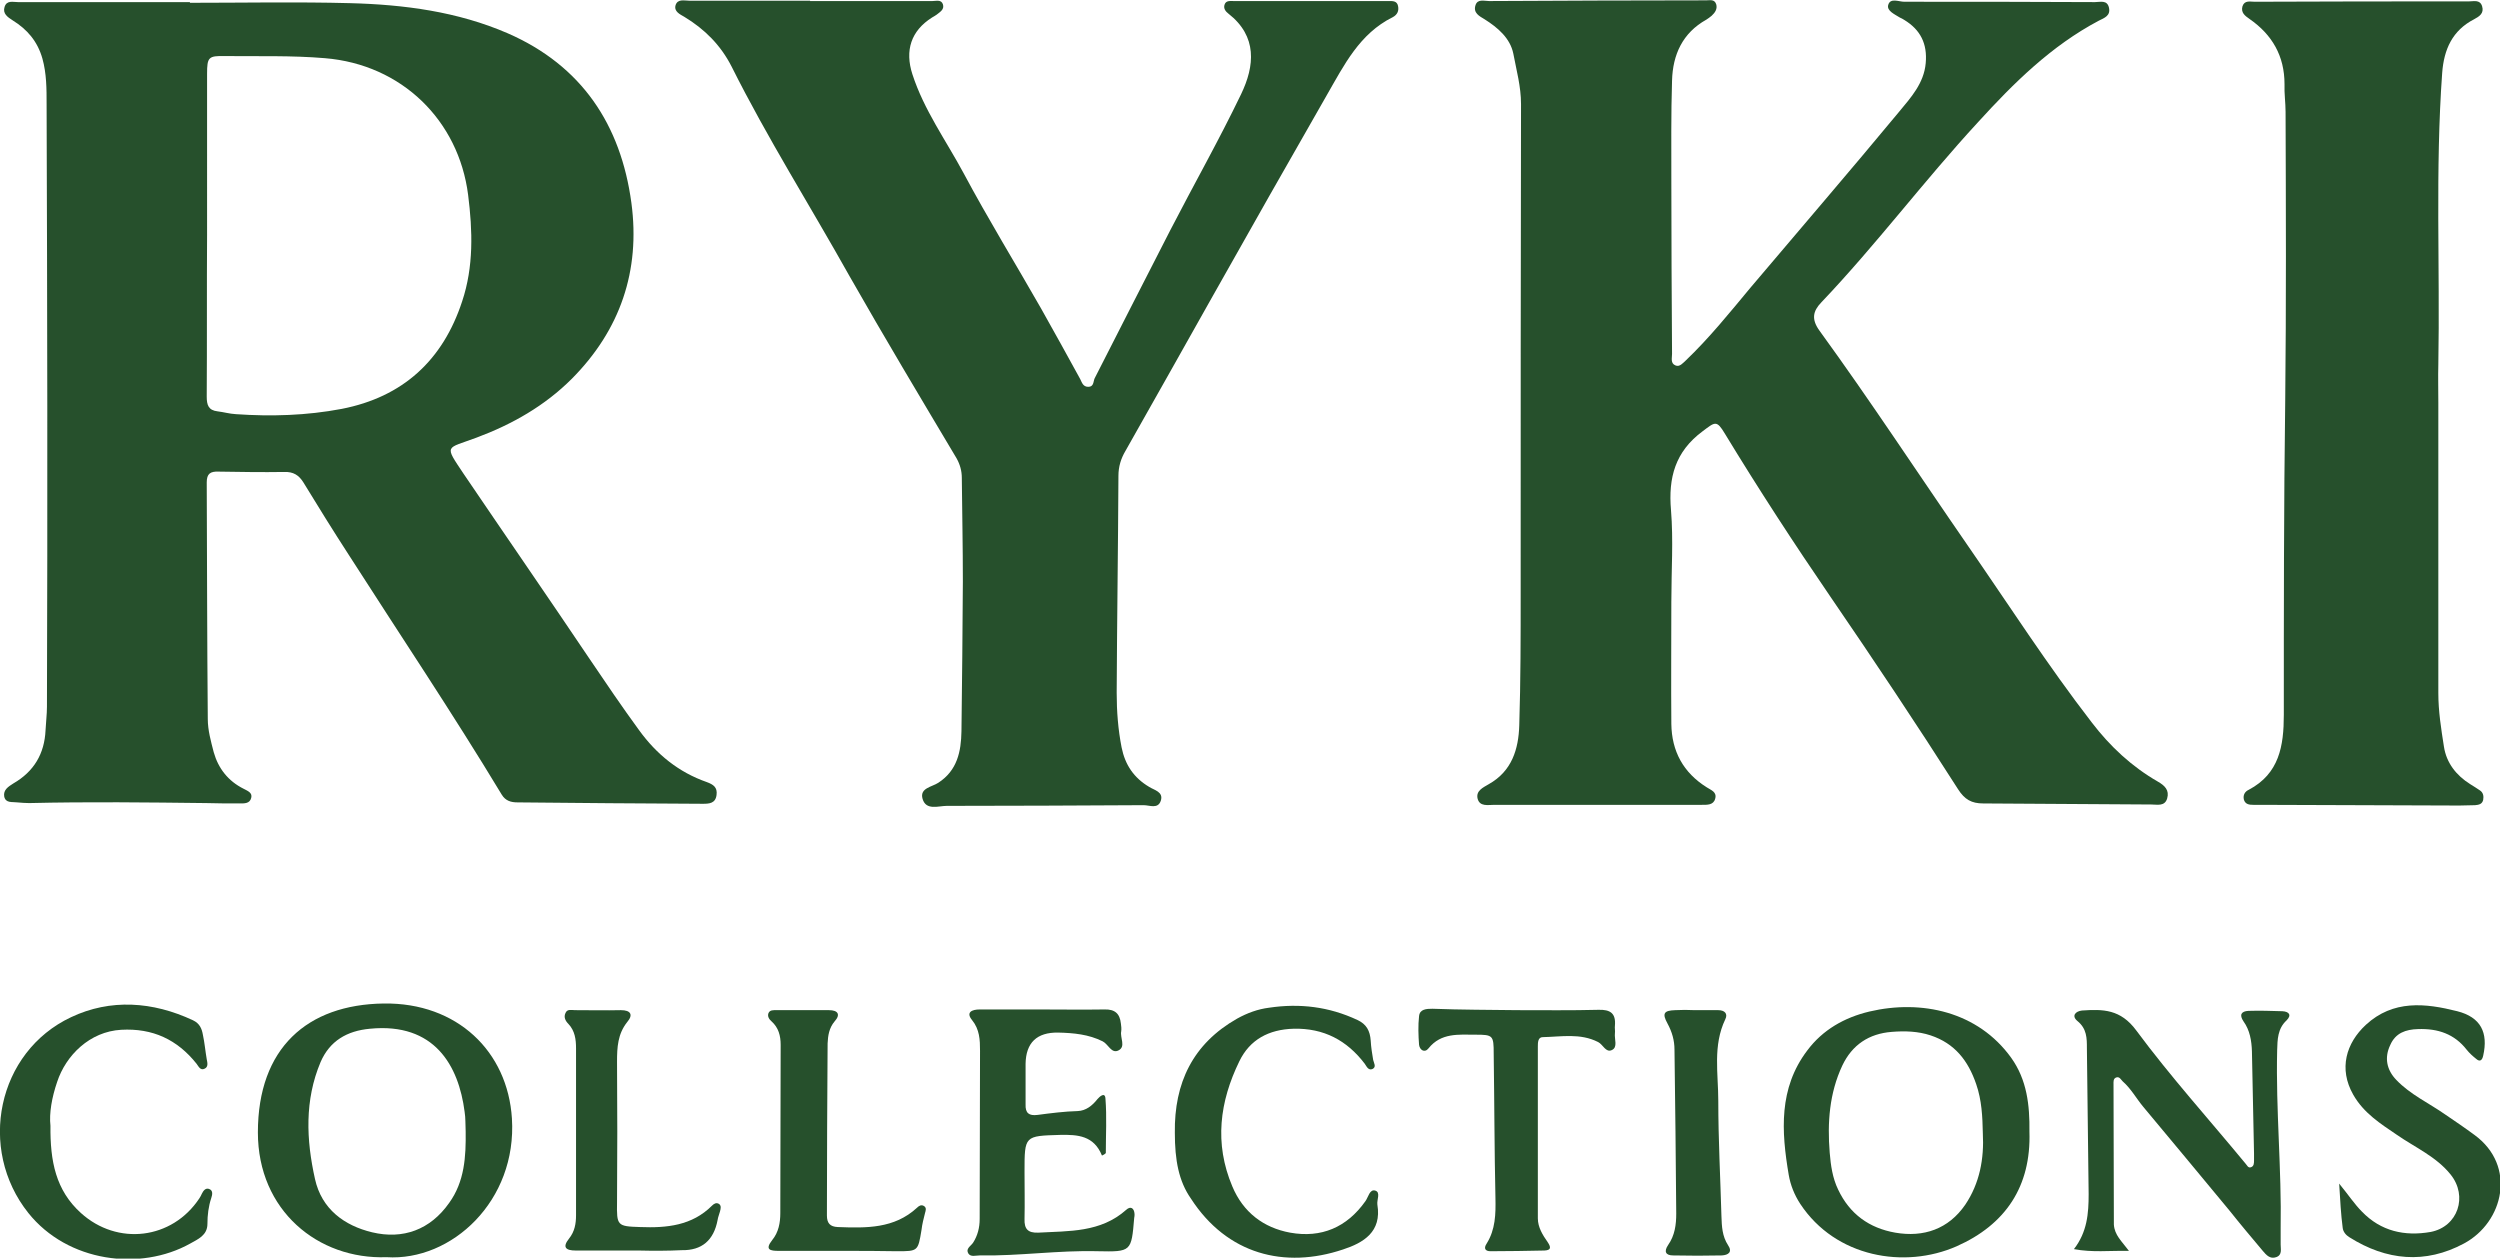
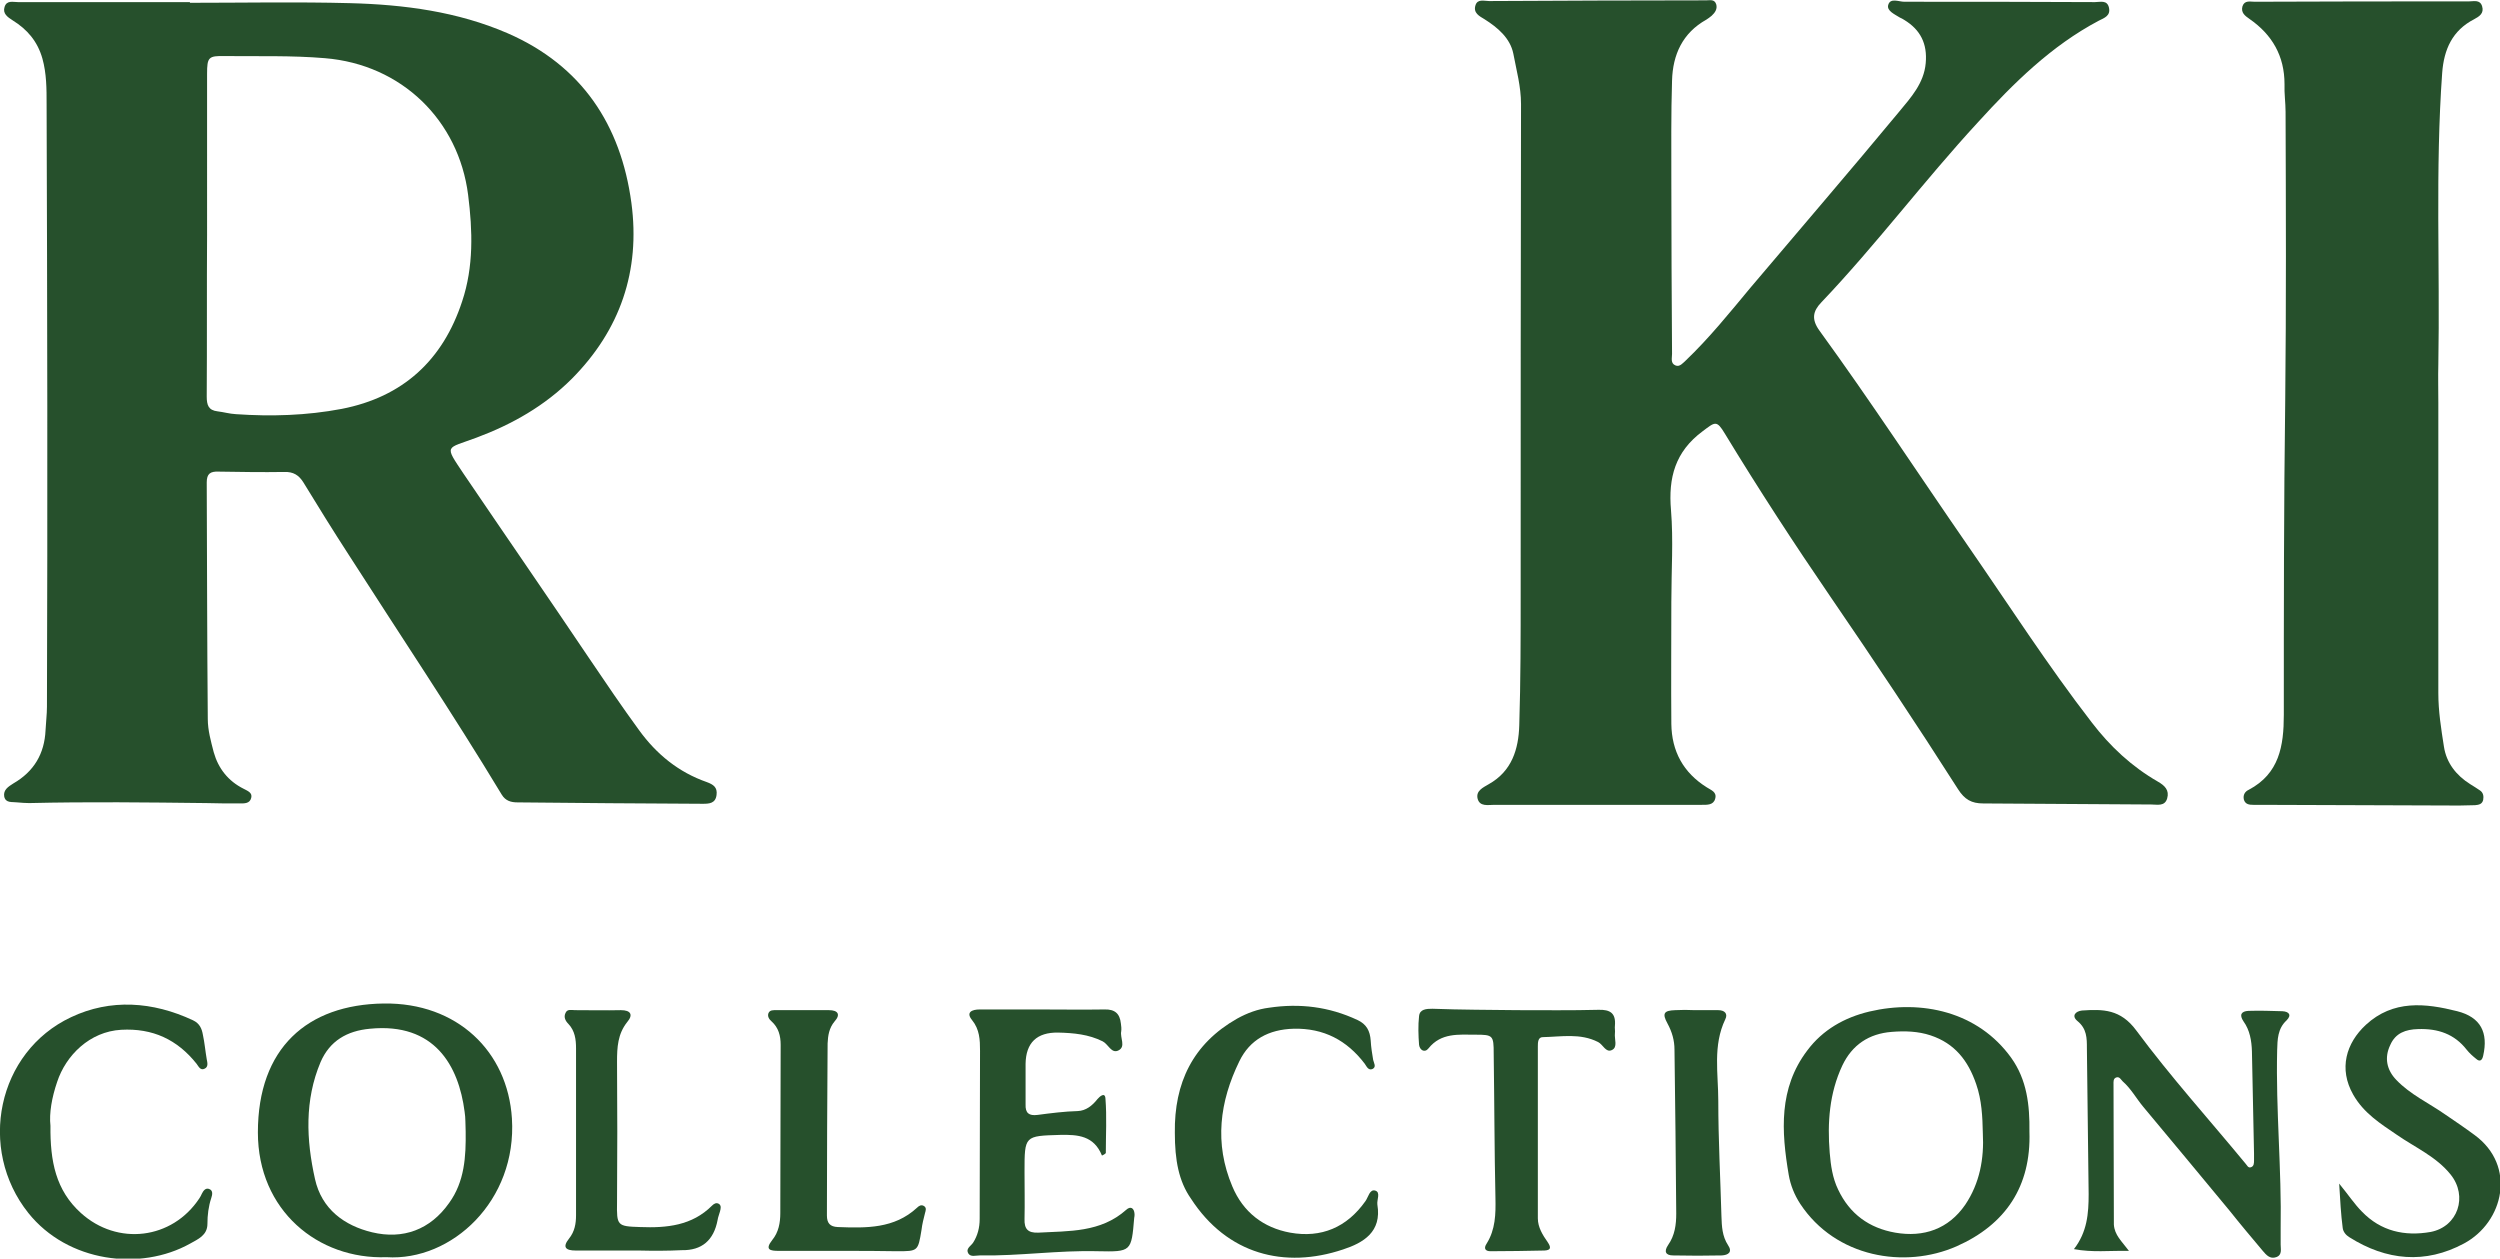
<svg xmlns="http://www.w3.org/2000/svg" id="Capa_2_00000174590197141429516270000003416055542209394578_" x="0px" y="0px" viewBox="0 0 713.5 359.2" style="enable-background:new 0 0 713.5 359.2;" xml:space="preserve">
  <style type="text/css">	.st0{fill:#26502C;}</style>
  <g id="Capa_1-2">
    <path class="st0" d="M54.2,0.8c15.2,0,30.5-0.3,45.7,0.1c15.4,0.4,30.7,2.4,45,8.6c21.1,9.2,32.3,26.1,35.3,48.4  c2.6,19.4-3.2,36.3-17,50.2c-7.7,7.7-17,13-27.2,16.8c-8.8,3.3-9.3,1.9-3.7,10.3c12,17.7,24.1,35.2,36,52.9  c4.6,6.8,9.2,13.6,14.1,20.3c5,6.9,11.3,12,19.3,14.8c1.9,0.7,3.1,1.5,2.8,3.7c-0.3,2.4-2.1,2.5-3.9,2.5  c-17.6-0.1-35.2-0.2-52.9-0.4c-1.8,0-3.4-0.4-4.5-2.2c-14-23.2-29.1-45.7-43.7-68.5c-4.4-6.8-8.7-13.7-12.9-20.6  c-1.3-2.1-2.9-3.1-5.5-3c-6.2,0.1-12.5,0-18.7-0.1c-2.4-0.1-3.4,0.6-3.4,3.1c0.1,22.5,0.1,45,0.3,67.5c0,3.2,0.9,6.4,1.7,9.5  c1.3,4.6,4.1,8.2,8.5,10.4c1.1,0.6,2.6,1.1,2.2,2.6c-0.4,1.7-2,1.6-3.4,1.6c-3.1,0-6.2,0-9.4-0.1c-16.9-0.2-33.7-0.4-50.6,0  c-1.1,0-2.2-0.1-3.4-0.2c-1.4-0.2-3.3,0.3-3.7-1.7c-0.3-1.9,1.2-2.8,2.6-3.7c5.9-3.4,8.9-8.5,9.2-15.2c0.1-2.2,0.4-4.5,0.4-6.7  C13.6,144.4,13.5,87,13.3,29.7c0-4.3,0-8.7-1.2-13c-1.4-4.9-4.3-8.3-8.5-10.9C2.2,4.9,0.7,3.9,1.3,2c0.6-2,2.4-1.4,3.8-1.4  c16.4,0,32.7,0,49.1,0C54.2,0.6,54.2,0.7,54.2,0.8z M59.1,66.8L59.1,66.8c-0.1,15.5,0,31-0.1,46.4c0,2.4,0.5,3.9,3.1,4.2  c1.7,0.2,3.4,0.7,5.2,0.8c10.1,0.7,20.2,0.4,30.2-1.5c17.5-3.4,28.9-13.9,34.4-30.7c3.3-9.9,3-20.1,1.7-30.4  c-2.7-21.2-18.9-37.2-40.9-39c-9.5-0.8-19-0.5-28.5-0.6c-4.7-0.1-5.1,0.3-5.1,5.1C59.1,36.3,59.1,51.6,59.1,66.8L59.1,66.8z" />
    <path class="st0" d="M477,171.4c0,11.8-0.1,23.5,0,35.2c0.1,7.8,3.4,13.9,10.1,18.1c1.2,0.8,3,1.3,2.4,3.3  c-0.5,1.8-2.3,1.7-3.8,1.7c-19.8,0-39.5,0-59.2,0c-1.8,0-4.2,0.6-4.8-1.8c-0.5-2.2,1.5-3.1,3.2-4.1c6.6-3.7,8.5-10,8.7-16.8  c0.4-12.7,0.4-25.5,0.4-38.2c0-46.4,0-92.7,0.1-139.1c0-5-1.3-9.6-2.2-14.4c-0.9-4.4-4.4-7.4-8.2-9.8c-1.5-0.9-3.3-1.8-2.6-4  c0.6-1.9,2.5-1.2,3.9-1.2c20.6-0.1,41.2-0.2,61.9-0.2c1.1,0,2.4-0.4,2.9,1.1c0.4,1.3-0.3,2.4-1.3,3.3c-0.5,0.4-1,0.8-1.5,1.1  c-6.8,3.8-9.6,10-9.8,17.4c-0.3,9.6-0.2,19.2-0.2,28.9c0,16.4,0.1,32.7,0.2,49.1c0,1.2-0.5,2.7,1,3.3c1.2,0.5,2.1-0.7,2.9-1.4  c6.7-6.4,12.5-13.6,18.4-20.7c14.2-16.8,28.5-33.4,42.5-50.3c3.3-4,7.1-8.1,7.6-13.9c0.5-5.5-1.5-9.5-6.1-12.3  c-0.4-0.3-0.9-0.5-1.3-0.7c-1.4-0.9-3.8-1.9-3.3-3.6c0.6-2.1,3-0.9,4.6-0.9c18.1,0,36.2,0,54.4,0.1c1.5,0,3.5-0.7,4,1.6  c0.5,2.3-1.3,2.9-2.9,3.7c-13.6,7.2-24.3,17.8-34.5,29c-15.4,16.7-29,34.9-44.7,51.4c-2.4,2.5-2.9,4.8-0.5,8.1  c14.6,20.1,28.2,40.9,42.3,61.3c11.7,16.9,22.8,34.2,35.4,50.5c5.2,6.8,11.4,12.6,18.9,16.9c1.9,1.1,3.3,2.4,2.6,4.8  c-0.7,2.3-2.8,1.7-4.5,1.7c-16-0.1-32-0.2-48-0.3c-3.3,0-5.3-1.1-7.2-4.1c-11.8-18.5-24-36.8-36.4-54.9  c-10.4-15.2-20.5-30.7-30.1-46.5c-2.4-4-2.8-3.4-6.4-0.7c-7.8,5.8-9.8,13.2-9,22.5c0.7,8.6,0.1,17.2,0.1,25.9  C476.8,171.4,476.9,171.4,477,171.4L477,171.4z" />
-     <path class="st0" d="M231.2,0.3c11.6,0,23.2,0,34.9,0c1.1,0,2.5-0.5,3,0.9c0.5,1.5-0.8,2.2-1.8,3c-0.4,0.3-0.8,0.5-1.3,0.8  c-6,3.8-7.8,9.4-5.6,16.2c3.3,10.2,9.6,18.9,14.6,28.2c7,13.1,14.8,25.8,22.1,38.6c3.8,6.7,7.5,13.5,11.2,20.2  c0.5,1,0.8,2.2,2.3,2.2c1.6,0,1.4-1.5,1.8-2.4c7.2-14.1,14.4-28.3,21.6-42.3c6.7-13,13.9-25.7,20.2-38.8c3.9-8.1,4.7-16.5-3.6-23  c-0.8-0.6-1.5-1.5-1.1-2.6c0.4-1.2,1.6-1,2.6-1c14.8,0,29.5,0,44.2,0c1.1,0,2.4-0.1,2.7,1.4c0.3,1.4-0.2,2.5-1.5,3.2  c-9.5,4.7-13.9,13.7-18.8,22.2c-11,19.2-21.9,38.4-32.7,57.6c-8.3,14.7-16.5,29.4-24.8,44c-1.3,2.2-2,4.5-2,7.1  c-0.1,20.6-0.4,41.2-0.5,61.9c0,5.3,0.4,10.5,1.4,15.6c1,5,3.5,8.7,7.9,11.3c1.4,0.9,4.1,1.4,3.3,3.9c-0.8,2.5-3.2,1.3-4.9,1.3  c-18.8,0.1-37.5,0.2-56.2,0.2c-2.4,0-5.9,1.4-6.9-2c-0.9-3.1,2.7-3.4,4.5-4.6c5.4-3.5,6.5-8.9,6.6-14.7c0.2-14.2,0.3-28.5,0.4-42.7  c0-9.9-0.2-19.7-0.3-29.6c0-2-0.5-3.8-1.5-5.6c-10.3-17.3-20.6-34.5-30.5-51.9C231.2,58.7,219,39.4,208.8,19  c-3.1-6.1-7.7-10.7-13.5-14.2c-1.2-0.7-3-1.5-2.5-3.3c0.6-1.9,2.5-1.3,3.9-1.3c11.5,0,23,0,34.5,0C231.2,0.2,231.2,0.2,231.2,0.3  L231.2,0.3z" />
    <path class="st0" d="M695.9,115c0,27.6,0,55.2,0,82.8c0,5.2,0.8,10.2,1.6,15.3c0.7,4.6,3.5,8.2,7.5,10.7c1,0.6,1.9,1.2,2.8,1.8  s1.1,1.6,0.9,2.7c-0.3,1.2-1.2,1.4-2.3,1.5c-1.5,0-3,0.1-4.5,0.1c-19.1-0.1-38.2-0.1-57.3-0.2c-0.5,0-1,0-1.5,0  c-1.1,0-2.3-0.1-2.7-1.5c-0.3-1.3,0.3-2.3,1.4-2.8c8.7-4.6,10-12.5,10-21.4c0-29.9,0-59.7,0.4-89.6c0.3-27.5,0.2-55,0.1-82.5  c0-2.6-0.4-5.2-0.3-7.9C652,16,648.5,9.9,642,5.4c-1.3-0.9-2.5-1.8-2-3.6c0.6-1.8,2.2-1.3,3.5-1.3c20.4-0.1,40.7-0.1,61.1-0.1  c1.4,0,3.2-0.6,3.8,1.4c0.6,2-0.8,2.9-2.3,3.7c-6.2,3.2-8.6,8.6-9.1,15.3c-2,27.7-0.6,55.4-1.1,83.2c-0.1,3.6,0,7.2,0,10.9  L695.9,115L695.9,115z" />
-     <path class="st0" d="M110.3,358.8c-19.5,0.7-36.7-13.3-36.7-35.6c0-24.1,14.1-36.5,35.9-36.8c21-0.3,35.4,13.7,36.6,32.8  C147.6,342.7,128.9,360,110.3,358.8L110.3,358.8z M132.9,322.9c-0.1-1.9,0-3.8-0.3-5.6c-1.7-13.2-8.6-25.5-27-23.7  c-6.6,0.6-11.5,3.5-14.1,9.5c-4.6,10.9-4.1,22.2-1.6,33.4c1.9,8.6,8.4,13.3,16.3,15.2c8.8,2.1,16.6-0.7,22-8.4  C132.6,337.2,133,330.1,132.9,322.9L132.9,322.9z" />
+     <path class="st0" d="M110.3,358.8c-19.5,0.7-36.7-13.3-36.7-35.6c0-24.1,14.1-36.5,35.9-36.8c21-0.3,35.4,13.7,36.6,32.8  C147.6,342.7,128.9,360,110.3,358.8z M132.9,322.9c-0.1-1.9,0-3.8-0.3-5.6c-1.7-13.2-8.6-25.5-27-23.7  c-6.6,0.6-11.5,3.5-14.1,9.5c-4.6,10.9-4.1,22.2-1.6,33.4c1.9,8.6,8.4,13.3,16.3,15.2c8.8,2.1,16.6-0.7,22-8.4  C132.6,337.2,133,330.1,132.9,322.9L132.9,322.9z" />
    <path class="st0" d="M579.2,323c0.5,15.6-6.8,26.5-20.8,32.7c-14.8,6.5-34.5,3.2-44.6-12.1c-1.7-2.6-2.8-5.4-3.3-8.3  c-2.1-12.4-2.9-24.7,5.3-35.5c4.4-5.9,10.6-9.4,17.7-11.1c14.9-3.5,31,0,40.5,13.2C578.5,308.2,579.3,315.4,579.2,323L579.2,323z   M565.9,323.4c-0.1-4.7-0.3-9.4-1.9-14c-2.3-6.7-6.1-11.6-13-13.9c-3.6-1.2-7.4-1.3-11.1-1c-6.5,0.5-11.3,3.7-14.1,9.6  c-3.7,7.9-4.3,16.3-3.6,24.9c0.3,3.6,0.8,7.2,2.4,10.5c3.3,7,8.9,11,16.3,12.3c8.1,1.4,15.2-1,20-8  C565,337.7,566.3,330.7,565.9,323.4L565.9,323.4z" />
    <path class="st0" d="M607.6,357c-5.7-0.1-10.4,0.5-15.7-0.5c3.8-4.9,4.2-10.2,4.2-15.7c-0.2-13.9-0.3-27.7-0.5-41.6  c0-2.9,0-5.6-2.7-7.8c-1.8-1.5-0.5-2.8,1.3-3c6-0.4,11-0.4,15.5,5.7c9.7,13.1,20.7,25.3,31.1,37.9c0.5,0.5,0.8,1.5,1.7,1.1  c0.8-0.3,0.8-1.2,0.8-2c0-0.6,0-1.2,0-1.9c-0.2-9.7-0.4-19.5-0.6-29.2c-0.1-3-0.6-6-2.4-8.5c-1.3-1.9-0.6-2.9,1.4-3  c3.2-0.1,6.5,0,9.7,0.1c1.9,0.1,2.7,1.1,1.2,2.6c-2.6,2.4-2.6,5.5-2.7,8.6c-0.4,17,1.3,33.9,1,50.9c0,1.5,0,3,0,4.5  c0,1.3,0.5,3-1.3,3.6c-1.7,0.6-2.8-0.6-3.8-1.8c-3.2-3.8-6.4-7.6-9.5-11.5c-8.2-9.9-16.4-19.8-24.6-29.6c-2-2.4-3.5-5.2-5.9-7.3  c-0.5-0.5-0.9-1.4-1.8-1.1s-0.8,1.2-0.8,1.9c0,13.4,0.1,26.7,0.1,40.1C603.5,352.5,605.5,354.2,607.6,357L607.6,357z" />
    <path class="st0" d="M314.5,329.8c-2.3-5.7-6.9-6-11.9-5.9c-10.2,0.3-10.2,0.2-10.2,10.5c0,4.5,0.1,9,0,13.5c-0.1,2.9,1,4,3.9,3.9  c8.8-0.5,17.8,0,25.1-6.5c1.3-1.2,2.3-0.5,2.4,1.2c0,0.4,0,0.7-0.1,1.1c-0.8,9.6-0.8,9.7-10.4,9.5c-11.3-0.3-22.4,1.4-33.7,1.2  c-1.1,0-2.5,0.5-3.2-0.5c-0.9-1.4,0.6-2.1,1.3-3.1c1.3-2,1.9-4.3,1.9-6.8c0-16,0.1-32,0.1-48c0-3.1-0.1-6.1-2.3-8.8  c-1.8-2.2,0-3,2.2-3c5.6,0,11.2,0,16.9,0c6.2,0,12.5,0.1,18.7,0c3-0.1,4.4,1.2,4.7,4c0.1,0.7,0.2,1.5,0.1,2.2  c-0.4,1.9,1.4,4.4-0.8,5.5c-2,1-2.9-1.8-4.5-2.6c-4-2-8.3-2.4-12.7-2.5c-6.1-0.1-9.2,2.9-9.3,8.9c0,3.9,0,7.7,0,11.6  c-0.1,2.5,1,3.3,3.4,3c3.8-0.5,7.7-1,11.5-1.1c2.3-0.1,4.1-1.5,5.6-3.4c0.6-0.7,2.2-2.2,2.3-0.1c0.4,5.1,0.1,10.3,0.1,15.5  C315.2,329.5,314.9,329.6,314.5,329.8L314.5,329.8z" />
    <path class="st0" d="M14.4,321.3c-0.1,10.1,1.5,18.4,8.7,24.9c10.4,9.4,26,7.6,33.8-4.2c0.3-0.4,0.5-0.9,0.7-1.3  c0.4-0.8,1-1.7,2-1.4c1.3,0.4,1,1.7,0.7,2.6c-0.8,2.4-1.1,4.9-1.1,7.4c0,3.3-2.8,4.4-4.9,5.6c-14.3,8-35,5.3-46.2-8.7  c-14.6-18.3-8.9-46,12.2-55.9c11.2-5.3,23.3-4.5,34.8,0.9c1.9,0.9,2.5,2.4,2.8,4.1c0.5,2.3,0.7,4.7,1.1,7c0.2,1,0.5,2.2-0.6,2.7  c-1.2,0.6-1.7-0.6-2.3-1.4c-5.5-6.9-12.5-10.2-21.5-9.7c-9,0.5-15.8,7.3-18.3,14.9C14.8,313.2,14,317.7,14.4,321.3L14.4,321.3z" />
    <path class="st0" d="M335.3,323.3c-0.2-14.2,5.1-25.4,17.8-32.6c2.9-1.6,5.9-2.7,9.1-3.1c8.7-1.3,17.1-0.3,25.2,3.5  c2.6,1.2,3.6,3.1,3.8,5.9c0.1,1.9,0.4,3.7,0.7,5.5c0.2,0.9,1,2-0.2,2.6c-1.2,0.5-1.7-0.8-2.2-1.5c-5.1-6.7-11.7-10.2-20.3-10  c-7.1,0.2-12.5,3.1-15.5,9.3c-5.6,11.5-7.2,23.4-2,35.7c3.1,7.4,8.9,11.8,16.5,13.2c8.9,1.6,16.2-1.5,21.5-9c0.8-1.1,1.2-3.5,2.8-3  c1.6,0.5,0.4,2.6,0.6,4c1.3,7.8-4,10.9-9.8,12.8c-16.7,5.6-33.1,1.4-43.4-14.5C336.4,337.1,335.3,331.1,335.3,323.3L335.3,323.3z" />
    <path class="st0" d="M667.6,337.8c2.7,3.3,4.4,5.9,6.5,8c5.4,5.6,12.2,7.1,19.6,5.8c7.8-1.5,10.7-10.2,5.7-16.4  c-4.1-5.1-10.1-7.7-15.3-11.3c-4.7-3.2-9.5-6.2-12.5-11.5c-4.2-7.4-2-14.7,3.6-19.9c7.8-7.2,17-6.2,26.1-3.9  c6.7,1.7,8.9,6.1,7.4,12.7c-0.3,1.4-1,1.8-2,0.9c-1-0.8-1.9-1.6-2.7-2.6c-3.5-4.5-8.2-6.1-13.9-5.9c-3.5,0.1-6.4,1.1-7.9,4.5  c-1.8,3.7-1,7.2,1.7,10c4,4.2,9.3,6.6,14,9.9c2.8,1.9,5.6,3.8,8.3,5.8c12.1,8.8,8.4,24.9-3,31c-11,5.9-22.1,4.9-32.7-1.8  c-1-0.6-1.8-1.6-1.9-2.7C668.1,346.6,667.9,342.7,667.6,337.8L667.6,337.8z" />
    <path class="st0" d="M433,288.3c7.7,0,15.5,0.1,23.2-0.1c3.4-0.1,5,1,4.7,4.5c-0.1,0.7,0.1,1.5,0,2.2c-0.2,1.7,0.9,4-0.9,4.8  c-1.7,0.8-2.5-1.6-3.9-2.3c-5.1-2.6-10.5-1.5-15.8-1.4c-1.4,0-1.4,1.6-1.4,2.7c0,16.4,0,32.7,0,49c0,2.6,1.4,4.8,2.8,6.8  c1,1.5,1,2.3-0.9,2.4c-5.1,0.1-10.2,0.2-15.4,0.2c-1.4,0-2.1-0.7-1.1-2.2c2.5-4,2.6-8.4,2.5-13c-0.3-13.7-0.3-27.5-0.5-41.2  c0-5.2-0.2-5.4-5.2-5.4c-4.8,0-9.8-0.6-13.4,3.9c-1.1,1.4-2.5,0.5-2.7-1c-0.2-2.7-0.3-5.5,0-8.2c0.2-2,2.1-2.1,3.8-2.1  C417,288.2,425,288.2,433,288.3L433,288.3L433,288.3z" />
    <path class="st0" d="M240.7,357c-6.1,0-12.2,0-18.4,0c-2.5,0-4.1-0.3-1.9-3.1c1.8-2.2,2.3-4.9,2.3-7.7c0-16,0.1-32,0.1-48  c0-2.6-0.6-4.9-2.6-6.7c-0.7-0.6-1.2-1.4-0.9-2.3c0.4-1,1.4-0.9,2.3-0.9c5,0,10,0,15,0c2.5,0,3.4,1.2,1.6,3.2  c-1.6,1.9-1.9,4.1-2,6.3c-0.1,16.4-0.2,32.7-0.2,49.1c0,2.2,0.9,3.2,3.1,3.3c8.1,0.3,16.1,0.5,22.6-5.5c0.5-0.5,1.2-1,2-0.5  c0.8,0.5,0.5,1.3,0.3,2c-0.4,1.6-0.8,3.1-1,4.8c-1,6.1-1,6.1-7,6.1C250.9,357,245.8,357,240.7,357L240.7,357L240.7,357z" />
    <path class="st0" d="M182.3,356.9c-6,0-12,0-18,0c-2.8,0-3.9-0.9-1.9-3.4c1.6-2,2-4.2,2-6.7c0-15.9,0-31.7,0-47.6  c0-2.5-0.3-5-2.2-7c-0.8-0.8-1.4-1.9-0.8-3.1c0.5-1.2,1.7-0.8,2.7-0.8c4.4,0,8.7,0.1,13.1,0c2.8,0,3.6,1.3,1.8,3.4  c-2.7,3.4-2.9,7.2-2.9,11.3c0.1,13.4,0.1,26.7,0,40.1c-0.1,6.7,0,6.9,6.6,7.1c7.6,0.3,14.8-0.4,20.5-6.1c0.5-0.5,1.2-1,2-0.5  c0.7,0.5,0.5,1.3,0.3,2.1c-0.2,0.8-0.6,1.7-0.7,2.5c-1.1,5.8-4.5,8.7-10.2,8.6C190.5,357,186.4,357,182.3,356.9  C182.3,357,182.3,356.9,182.3,356.9L182.3,356.9z" />
    <path class="st0" d="M483.7,288.3c2.2,0,4.5,0,6.7,0c1.8,0,2.8,1,2,2.6c-3.6,7.5-2,15.5-2,23.3c0,11,0.6,22,0.9,32.9  c0.1,2.9,0.2,5.7,1.9,8.3c1.3,1.9,0.1,2.8-1.8,2.9c-4.6,0.1-9.2,0.1-13.9,0c-2.1,0-2.7-1.1-1.4-3c1.9-2.7,2.3-5.8,2.3-8.9  c-0.1-15.6-0.3-31.2-0.5-46.8c0-2.7-0.7-5.1-2-7.5c-1.6-2.9-1-3.7,2.2-3.8C479.9,288.2,481.8,288.2,483.7,288.3L483.7,288.3  L483.7,288.3z" />
  </g>
</svg>